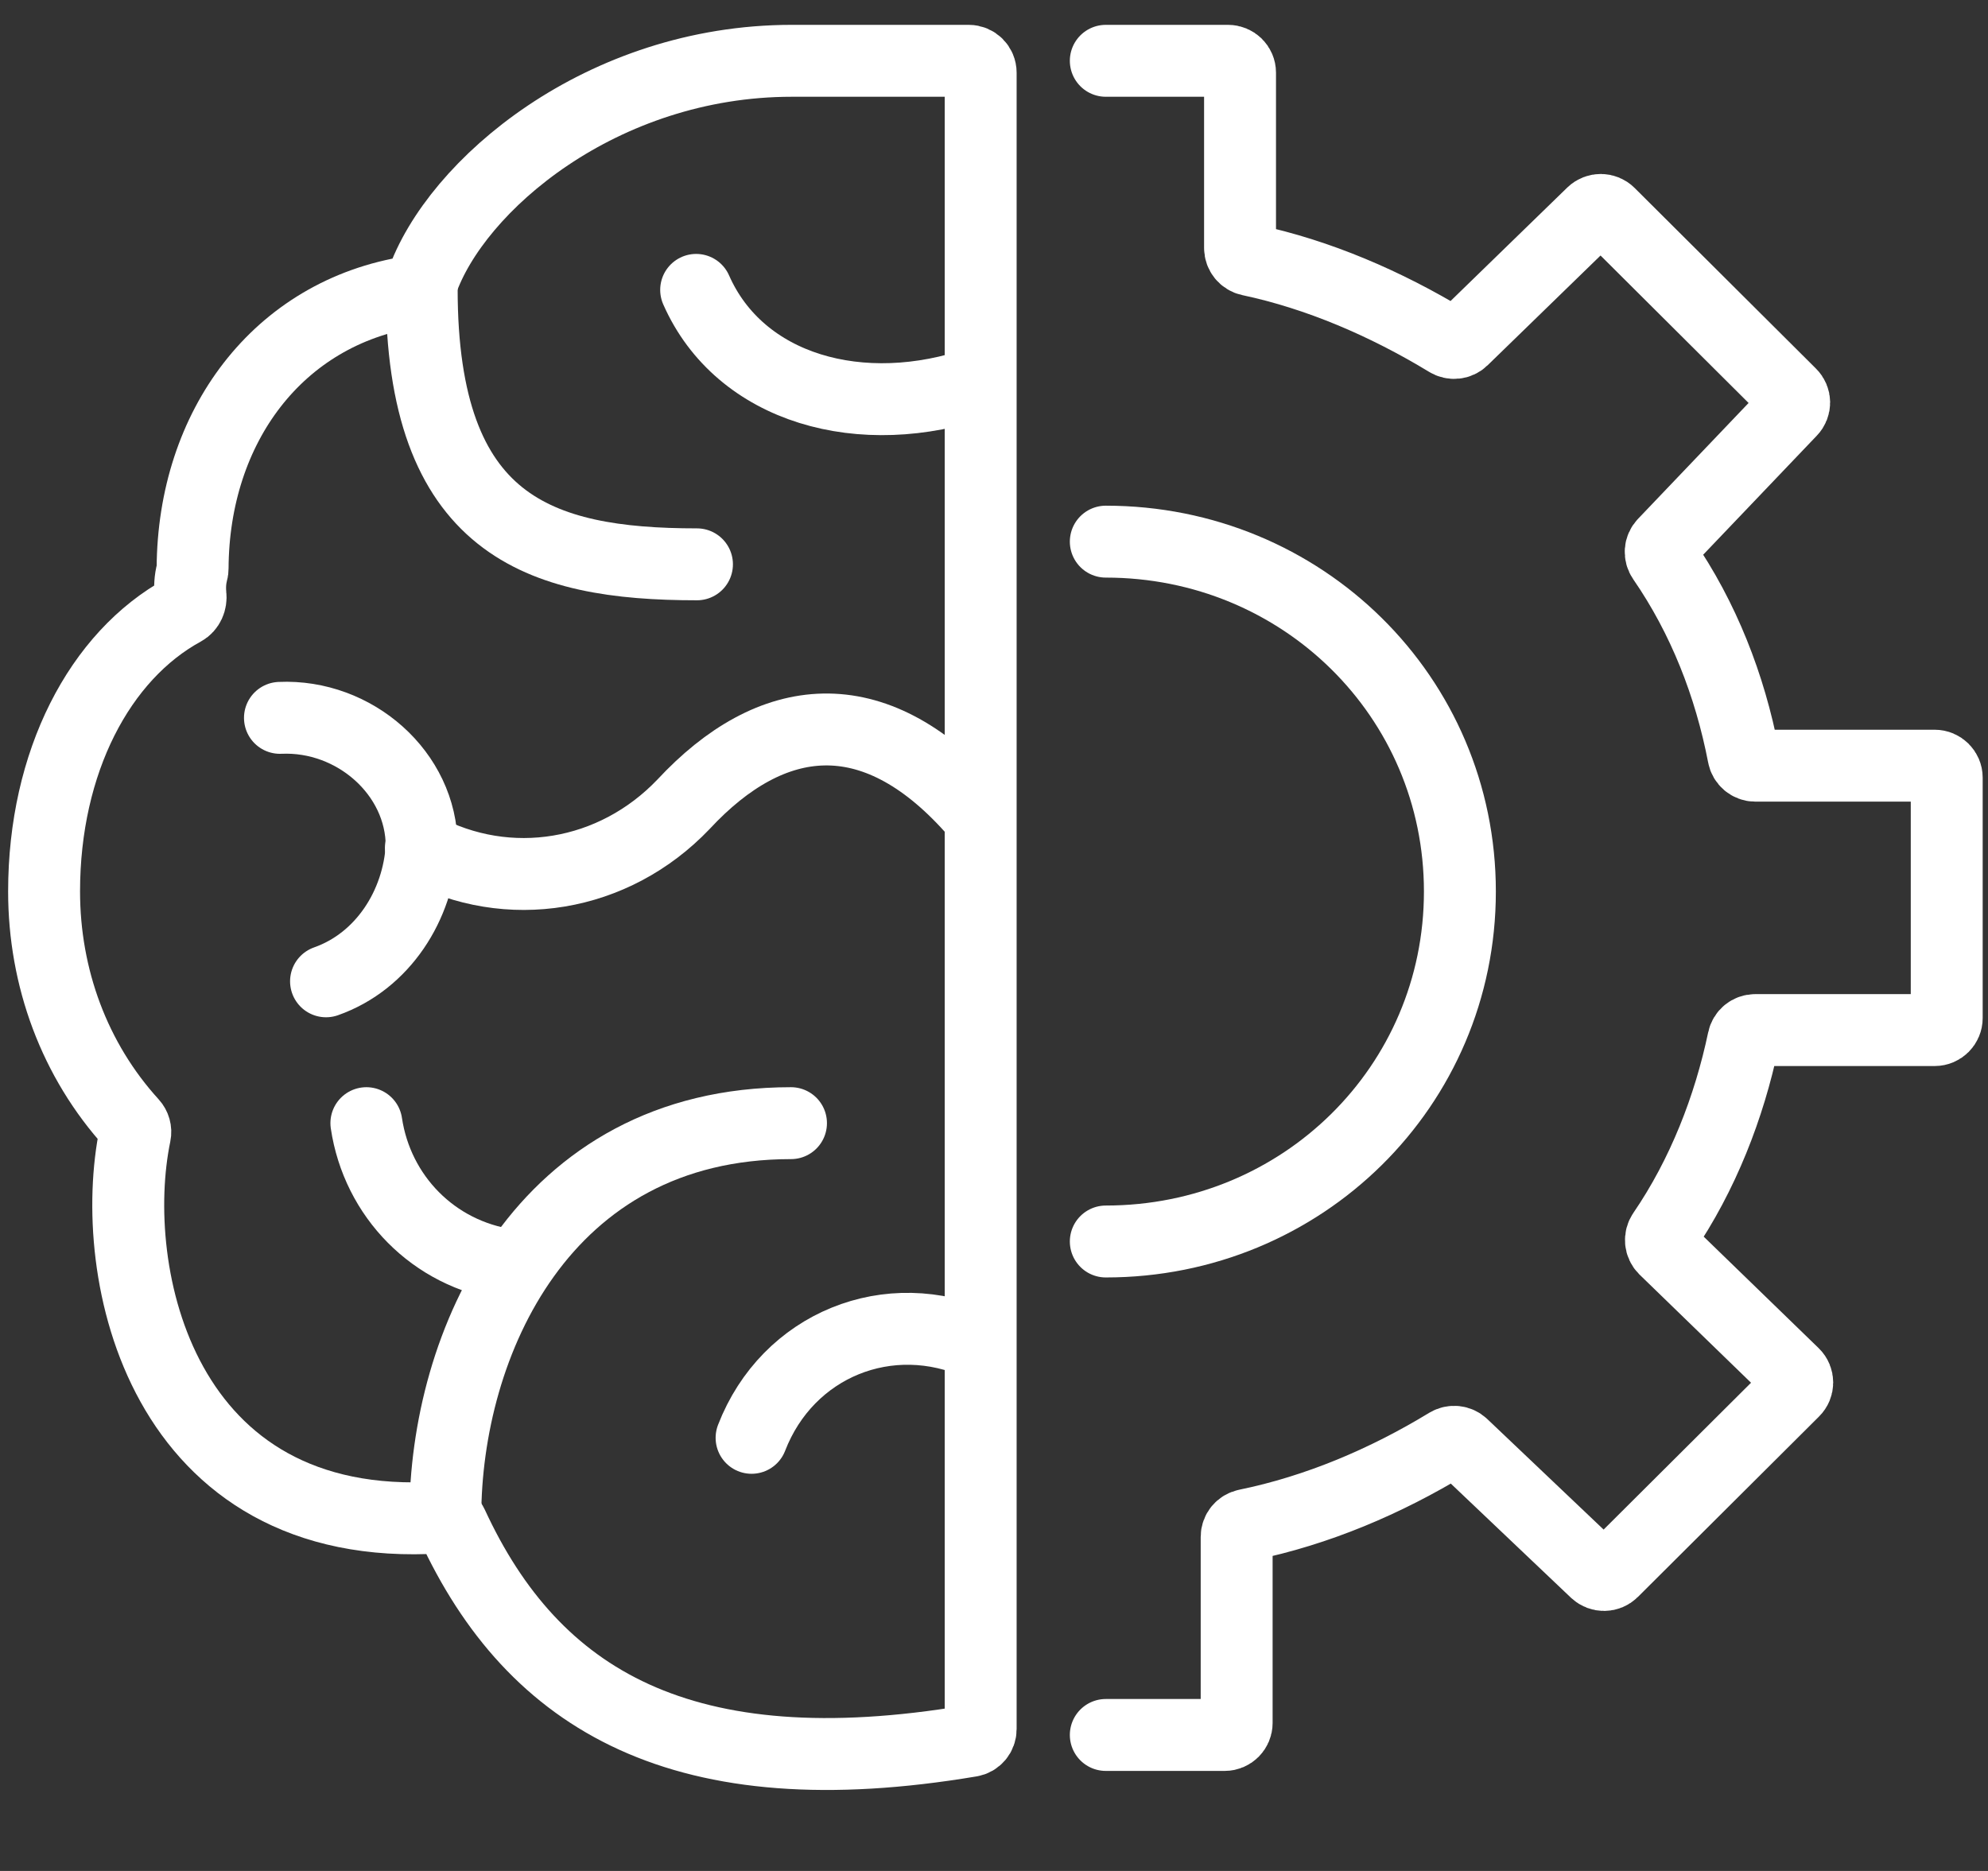
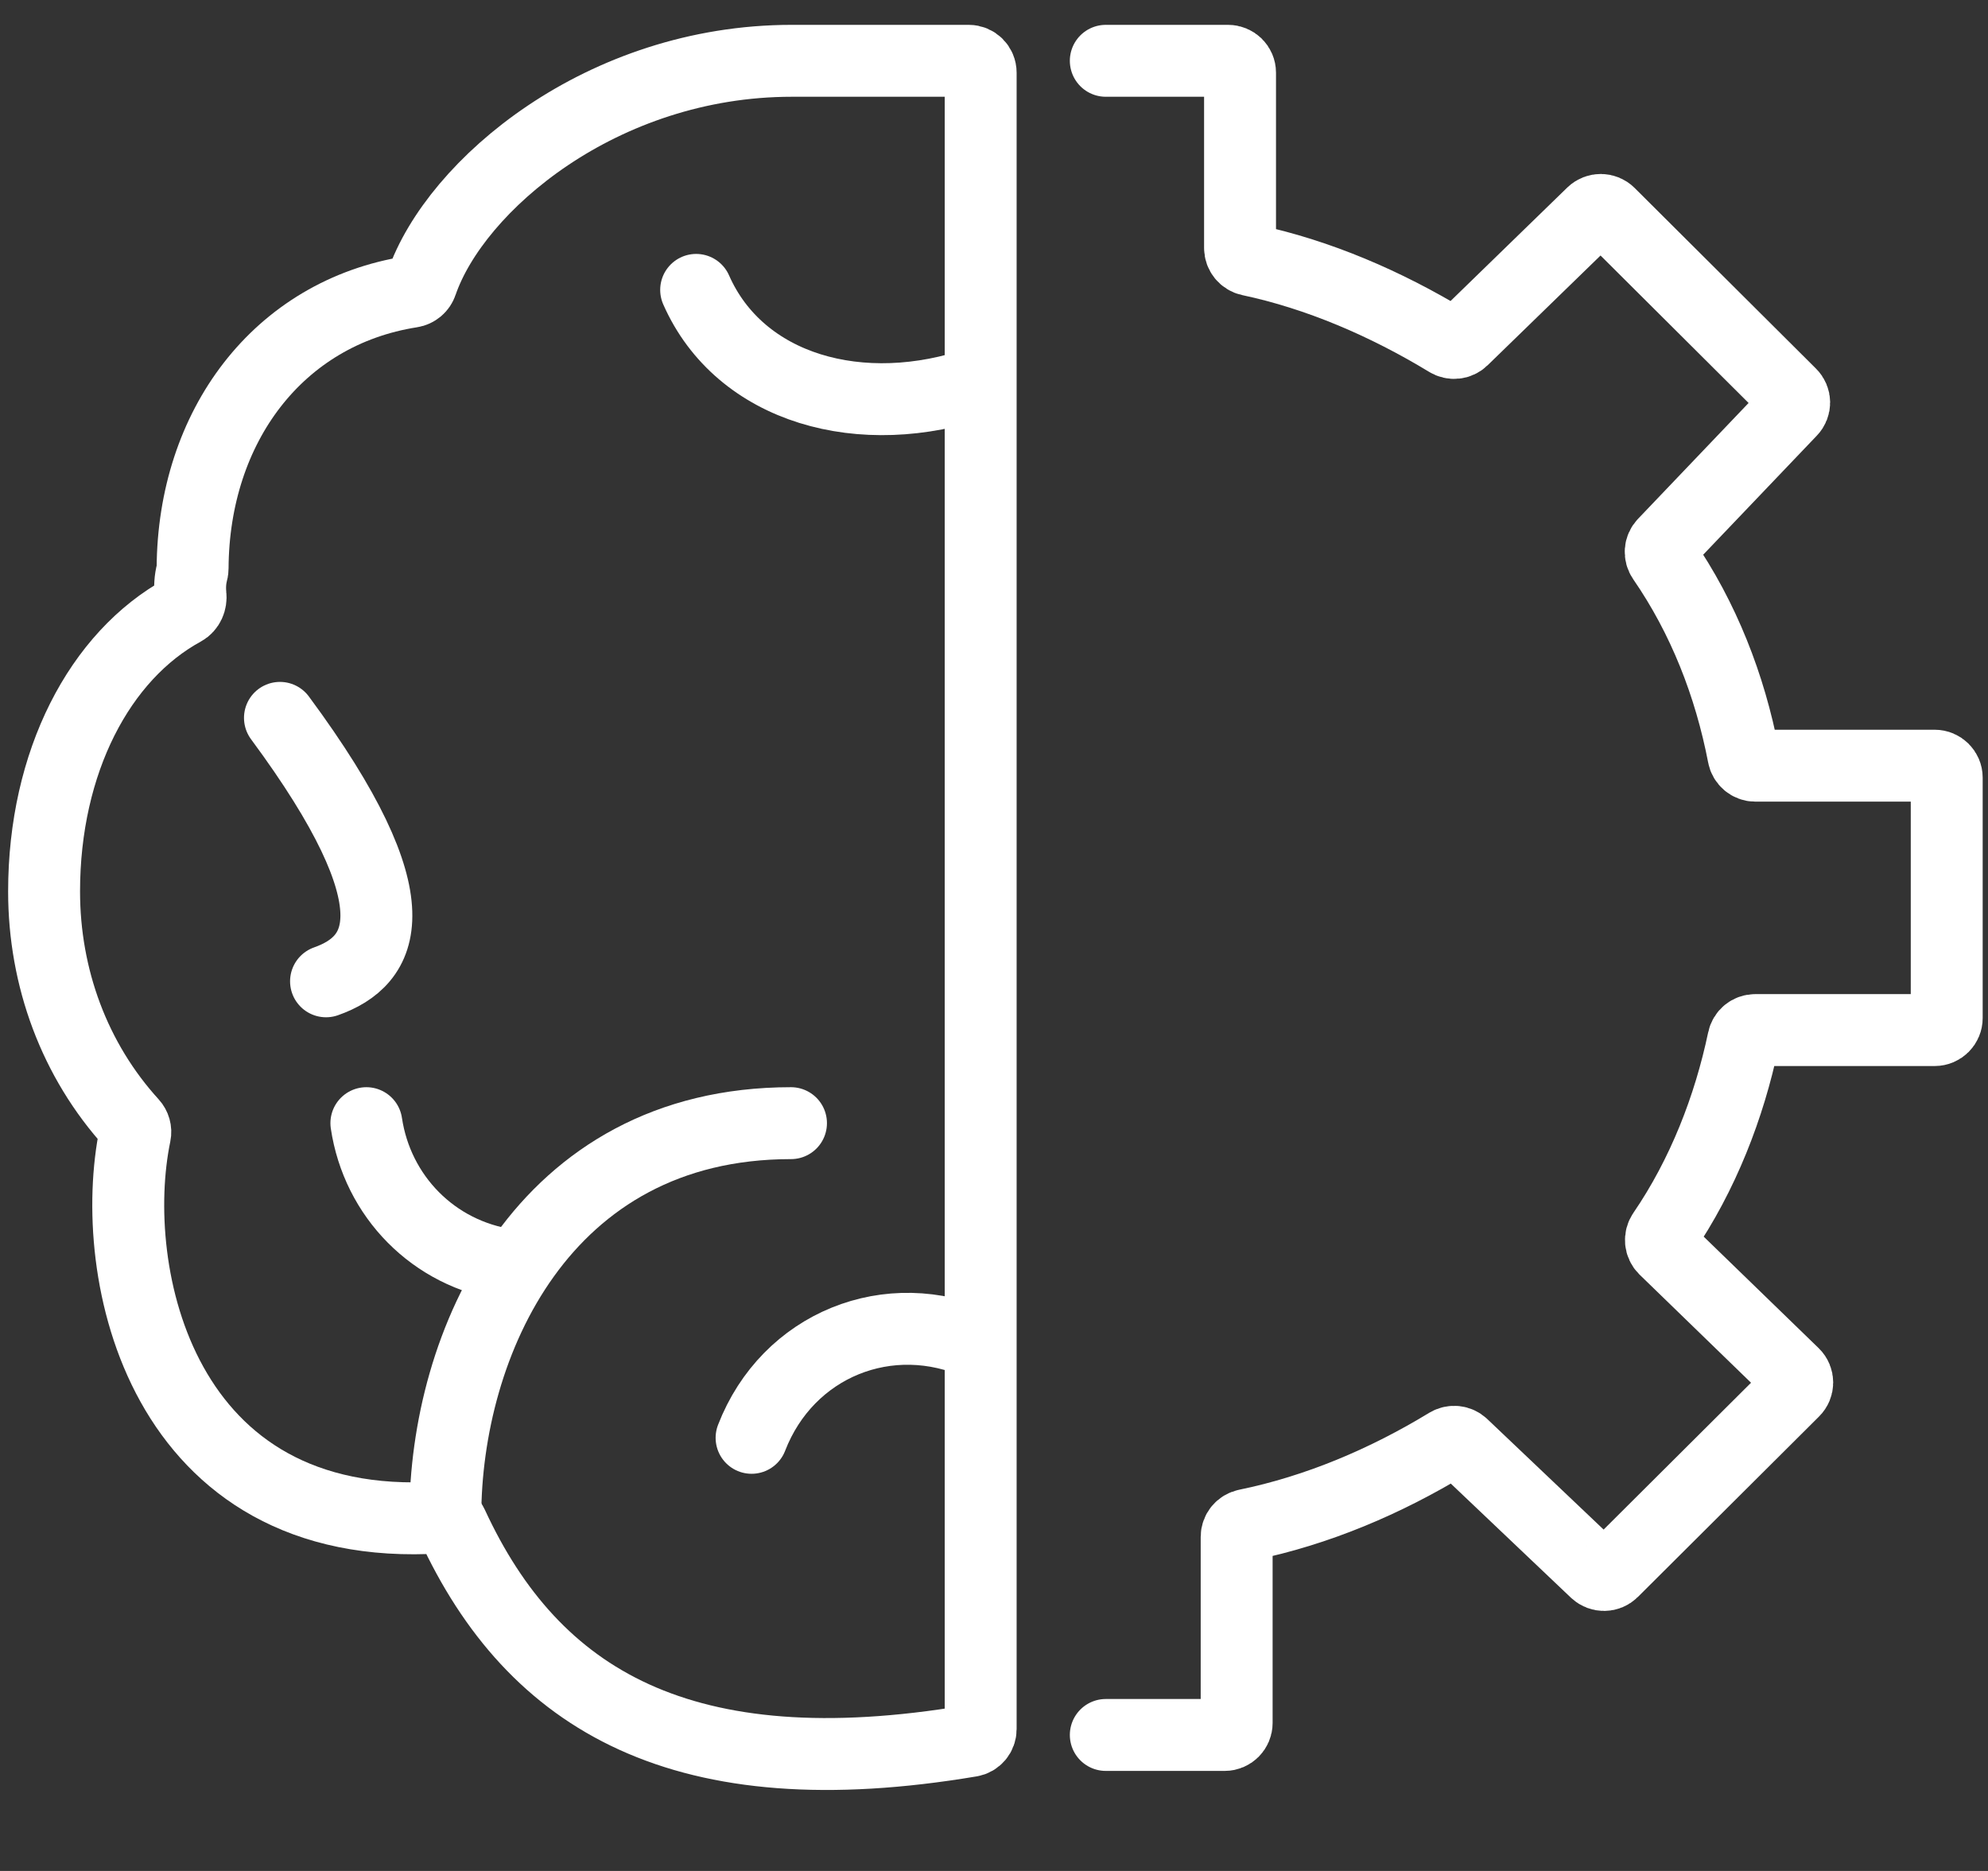
<svg xmlns="http://www.w3.org/2000/svg" width="17" height="16" viewBox="0 0 17 16" fill="none">
  <rect x="0" y="0" width="17" height="16" fill="#333333" stroke="none" />
  <path d="M6.771 0.52C5.148 0.52 3.893 1.584 3.605 2.422C3.592 2.461 3.558 2.489 3.518 2.495C2.377 2.674 1.653 3.649 1.647 4.86C1.647 4.871 1.646 4.881 1.643 4.891C1.626 4.953 1.622 5.024 1.629 5.091C1.635 5.141 1.613 5.193 1.569 5.217C0.852 5.608 0.377 6.516 0.377 7.624C0.377 8.36 0.636 9.067 1.129 9.608C1.152 9.633 1.162 9.668 1.155 9.701C0.91 10.882 1.373 13.13 3.762 12.977C3.806 12.974 3.848 12.998 3.866 13.038C4.562 14.547 5.845 15.301 8.301 14.888C8.35 14.88 8.386 14.837 8.386 14.787V0.622C8.386 0.565 8.34 0.52 8.284 0.52H6.779H6.771Z" stroke="white" stroke-width="0.615" stroke-linejoin="round" />
-   <path d="M5.96 4.826C4.604 4.826 3.606 4.495 3.606 2.472" stroke="white" stroke-width="0.615" stroke-linecap="round" stroke-linejoin="round" />
-   <path d="M3.599 7.251C4.346 7.653 5.25 7.502 5.845 6.878C6.599 6.067 7.467 5.974 8.307 6.907" stroke="white" stroke-width="0.615" stroke-linecap="round" stroke-linejoin="round" />
  <path d="M8.379 3.268C7.367 3.62 6.326 3.326 5.953 2.479" stroke="white" stroke-width="0.615" stroke-linecap="round" stroke-linejoin="round" />
  <path d="M8.379 11.5C7.604 11.148 6.735 11.5 6.427 12.296" stroke="white" stroke-width="0.615" stroke-linecap="round" stroke-linejoin="round" />
  <path d="M4.346 10.818C3.707 10.725 3.226 10.23 3.133 9.605" stroke="white" stroke-width="0.615" stroke-linecap="round" stroke-linejoin="round" />
  <path d="M3.808 12.971C3.808 11.5 4.633 9.605 6.764 9.605" stroke="white" stroke-width="0.615" stroke-linecap="round" stroke-linejoin="round" />
  <path d="M9.456 0.52H10.501C10.558 0.52 10.604 0.565 10.604 0.622V2.121C10.604 2.17 10.639 2.213 10.687 2.223C11.272 2.347 11.849 2.595 12.38 2.917C12.42 2.942 12.472 2.937 12.506 2.904L13.617 1.824C13.658 1.785 13.722 1.786 13.761 1.825L15.312 3.37C15.352 3.409 15.353 3.473 15.314 3.513L14.23 4.649C14.195 4.685 14.192 4.74 14.22 4.78C14.569 5.286 14.793 5.862 14.909 6.463C14.918 6.512 14.961 6.548 15.01 6.548H16.544C16.601 6.548 16.647 6.594 16.647 6.65V8.706C16.647 8.763 16.601 8.809 16.544 8.809H15.009C14.96 8.809 14.918 8.843 14.908 8.892C14.787 9.468 14.563 10.046 14.222 10.545C14.193 10.587 14.198 10.643 14.234 10.679L15.338 11.75C15.379 11.79 15.379 11.856 15.338 11.896L13.789 13.439C13.75 13.478 13.687 13.479 13.646 13.441L12.506 12.358C12.472 12.326 12.421 12.321 12.381 12.345C11.849 12.669 11.264 12.917 10.659 13.041C10.61 13.051 10.575 13.093 10.575 13.143V14.735C10.575 14.791 10.529 14.837 10.473 14.837H9.456" stroke="white" stroke-width="0.615" stroke-linecap="round" stroke-linejoin="round" />
-   <path d="M9.456 10.617C11.135 10.617 12.484 9.289 12.484 7.624C12.484 5.959 11.135 4.632 9.456 4.632" stroke="white" stroke-width="0.615" stroke-linecap="round" stroke-linejoin="round" />
-   <path d="M2.394 6.139C3.032 6.11 3.606 6.613 3.606 7.237C3.578 7.739 3.276 8.22 2.788 8.392" stroke="white" stroke-width="0.615" stroke-linecap="round" stroke-linejoin="round" />
+   <path d="M2.394 6.139C3.578 7.739 3.276 8.22 2.788 8.392" stroke="white" stroke-width="0.615" stroke-linecap="round" stroke-linejoin="round" />
</svg>